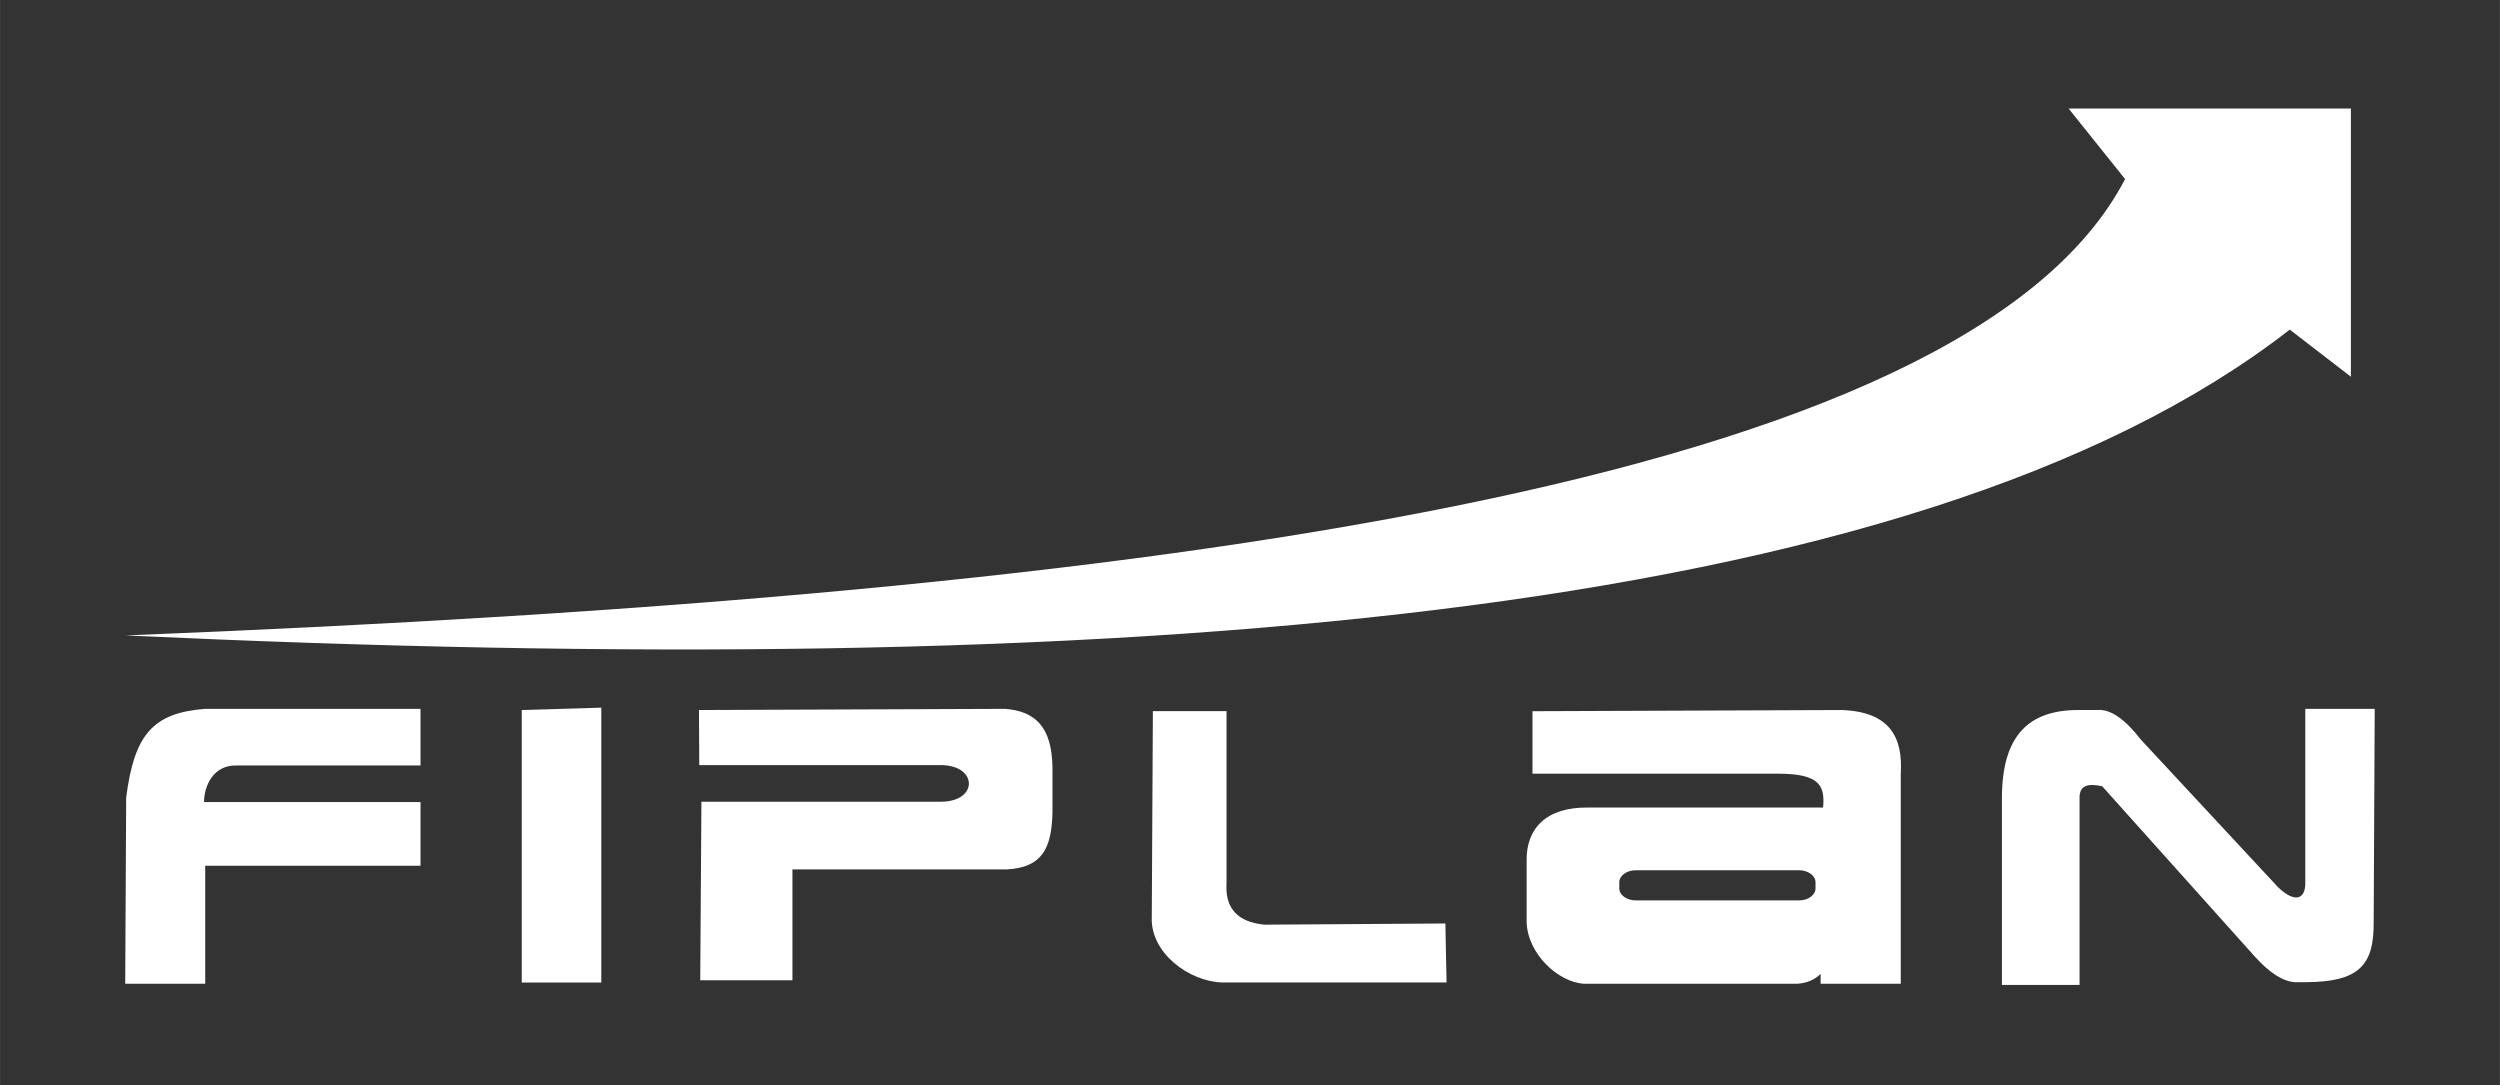
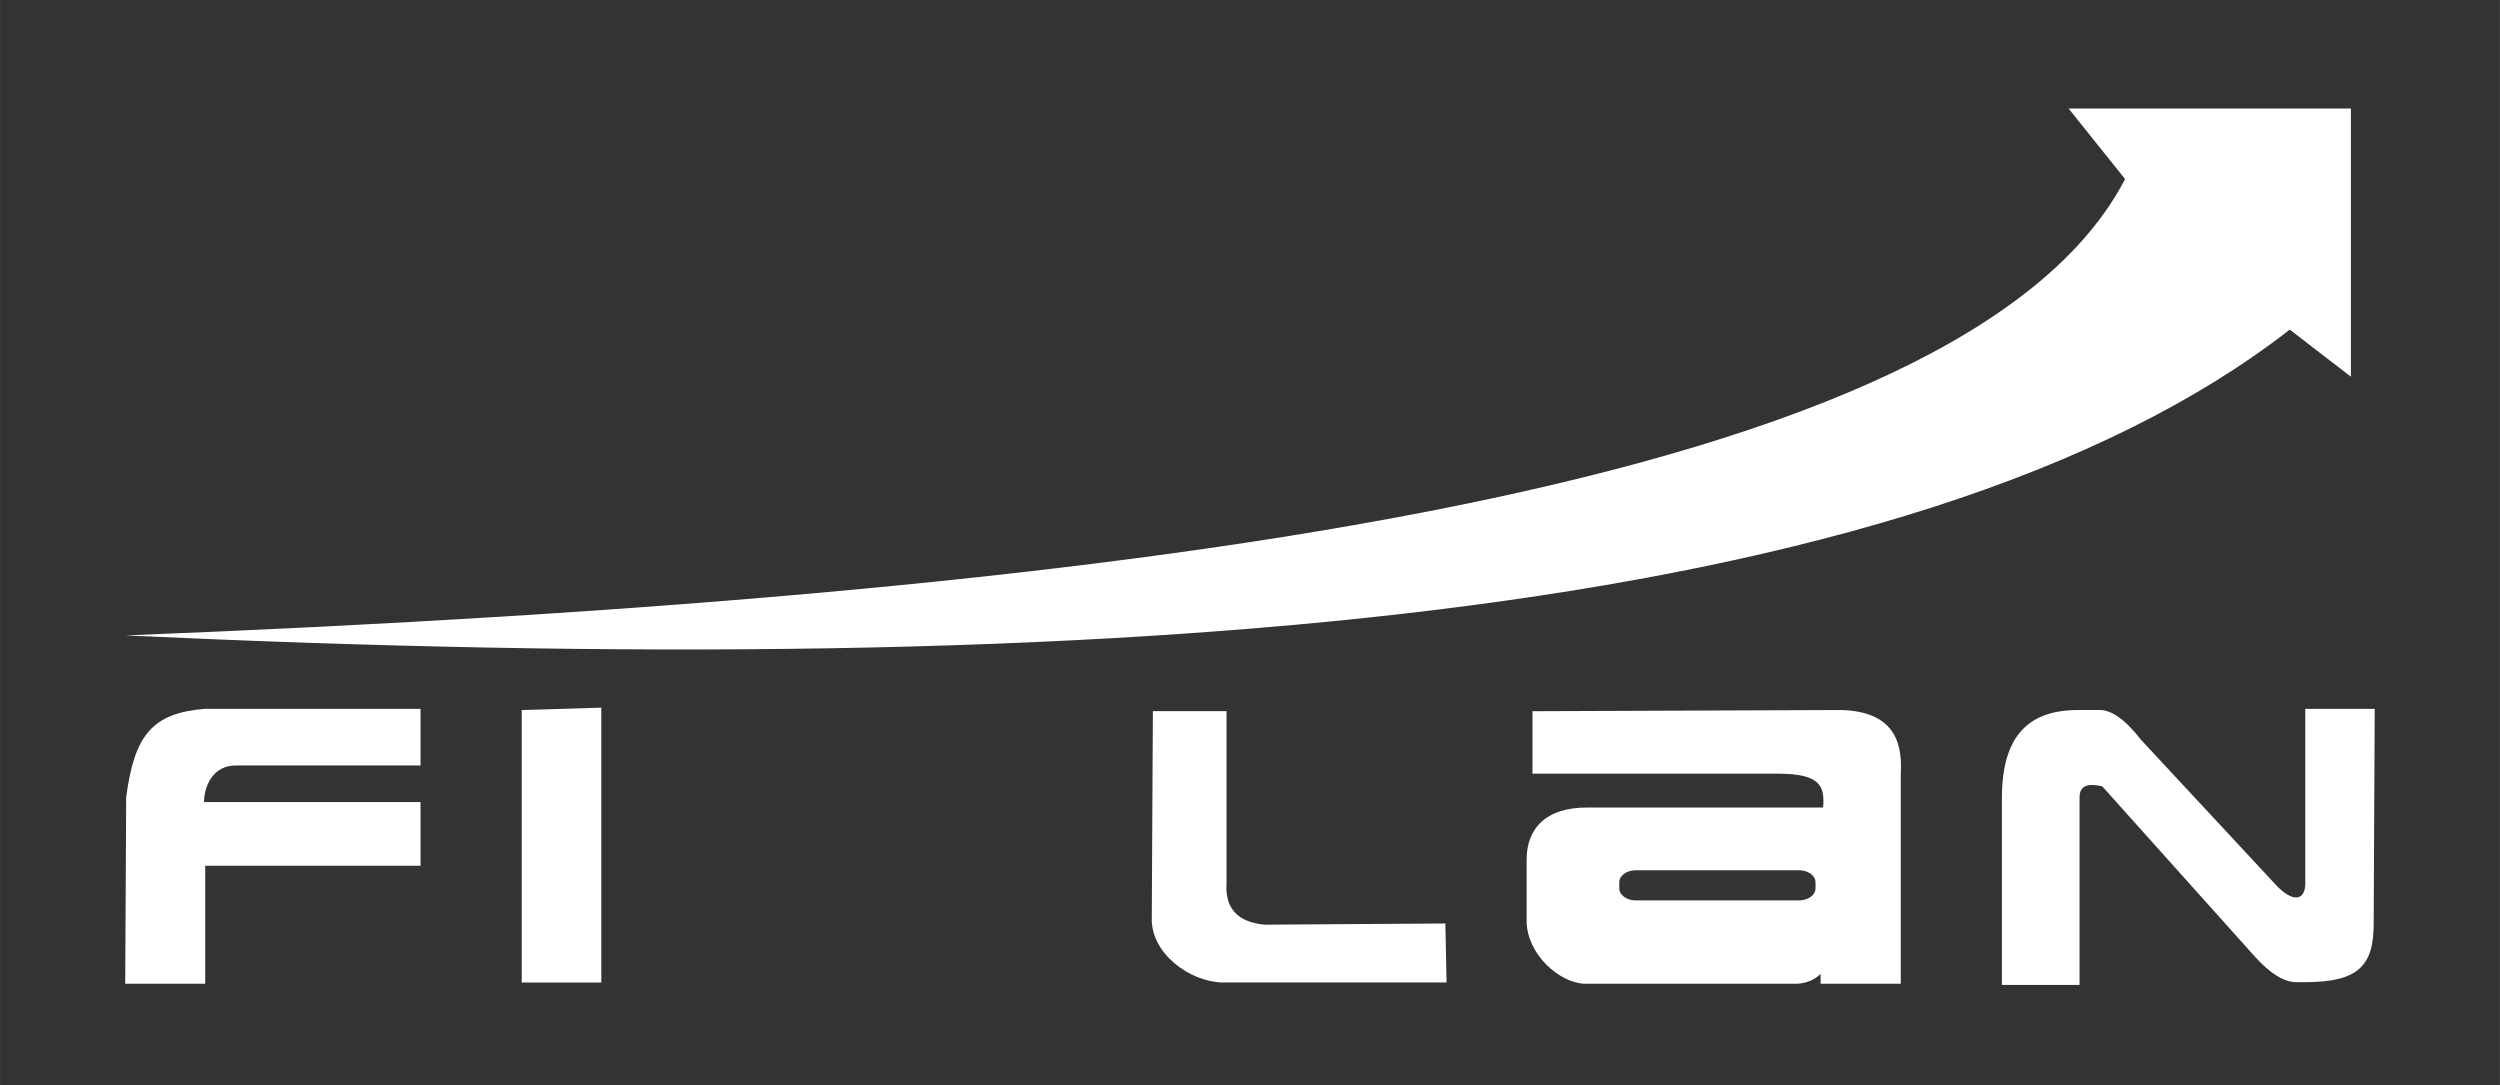
<svg xmlns="http://www.w3.org/2000/svg" xmlns:ns1="http://www.inkscape.org/namespaces/inkscape" xmlns:ns2="http://sodipodi.sourceforge.net/DTD/sodipodi-0.dtd" xml:space="preserve" width="119.803" height="52" style="clip-rule:evenodd;fill-rule:evenodd;image-rendering:optimizeQuality;shape-rendering:geometricPrecision;text-rendering:geometricPrecision" viewBox="0 0 33.811 14.676" id="svg2" version="1.1" ns1:version="0.91 r13725" ns2:docname="Fiplan_logo.svg" ns1:export-filename="C:\Users\c8757500\Desktop\Fiplan_logo.png" ns1:export-xdpi="90" ns1:export-ydpi="90">
  <rect x="0" y="0" width="33.811" height="14.676" fill="#333333" stroke="none" />
  <ns2:namedview pagecolor="#ffffff" bordercolor="#666666" borderopacity="1" objecttolerance="10" gridtolerance="10" guidetolerance="10" ns1:pageopacity="0" ns1:pageshadow="2" ns1:window-width="1398" ns1:window-height="752" id="namedview20" showgrid="false" units="px" showborder="true" borderlayer="false" ns1:showpageshadow="true" ns1:zoom="2.1876936" ns1:cx="4.6265952" ns1:cy="25.799882" ns1:window-x="0" ns1:window-y="0" ns1:window-maximized="0" ns1:current-layer="svg2" />
  <defs id="defs4">
    <style type="text/css" id="style6">
    .str0 {stroke:white;stroke-width:0.076}
    .fil0 {fill:none}
    .fil1 {fill:white}
   </style>
  </defs>
  <g id="g4244">
    <rect class="fil0 str0" x="0.033" y="0.033" width="33.746" height="14.61" id="rect10" style="fill:none;stroke:none;stroke-width:0.065" />
    <g transform="translate(-6.251,0.113)" id="_137240384">
-       <path id="_137240960" class="fil1" d="m 34.228,1.355 3.818,0 0,3.627 L 37.219,4.345 C 32.141,8.301 21.345,9.107 7.95,8.481 21.978,7.928 32.849,6.427 34.992,2.309 L 34.228,1.355 Z" ns1:connector-curvature="0" style="fill:#ffffff" />
+       <path id="_137240960" class="fil1" d="m 34.228,1.355 3.818,0 0,3.627 L 37.219,4.345 C 32.141,8.301 21.345,9.107 7.95,8.481 21.978,7.928 32.849,6.427 34.992,2.309 Z" ns1:connector-curvature="0" style="fill:#ffffff" />
      <path id="_137240888" class="fil1" d="m 7.957,10.672 -0.013,2.52 1.082,0 0,-1.596 2.912,0 0,-0.861 -2.928,0 c 0,-0.218 0.126,-0.505 0.443,-0.495 l 2.485,0 0,-0.766 -2.917,0 C 8.313,9.531 8.067,9.825 7.957,10.672 Z" ns1:connector-curvature="0" style="fill:#ffffff" />
      <polygon id="_137240816" class="fil1" points="13.307,13.176 14.383,13.176 14.383,9.458 13.307,9.49 " style="fill:#ffffff" />
-       <path id="_137240744" class="fil1" d="m 15.704,9.49 0.004,0.745 3.271,0 c 0.494,0.003 0.506,0.49 0.004,0.495 l -3.246,10e-5 -0.016,2.415 1.247,0 0,-1.5 2.906,0 c 0.477,-0.027 0.6,-0.292 0.611,-0.77 l 0,-0.614 C 20.476,9.726 20.259,9.505 19.842,9.474 l -4.138,0.016 z" ns1:connector-curvature="0" style="fill:#ffffff" />
      <path id="_137240672" class="fil1" d="m 21.842,9.505 0.997,0 0,2.33 c -0.021,0.335 0.148,0.521 0.509,0.558 l 2.451,-0.016 0.016,0.798 -3.031,0 c -0.451,-0.011 -0.975,-0.401 -0.956,-0.88 l 0.015,-2.791 z" ns1:connector-curvature="0" style="fill:#ffffff" />
      <path id="_137240600" class="fil1" d="m 26.977,9.505 0,0.846 3.32,0 c 0.585,-8e-4 0.633,0.177 0.611,0.458 l -3.177,0 c -0.568,-0.008 -0.839,0.282 -0.833,0.718 l 0,0.831 c 0.011,0.427 0.425,0.813 0.775,0.834 l 2.889,0 c 0.126,-0.009 0.23,-0.053 0.312,-0.133 l 0,0.133 1.084,0 0,-2.841 C 31.989,9.859 31.809,9.513 31.162,9.49 l -4.185,0.016 z m 1.397,2.152 2.208,0 c 0.123,0 0.223,0.073 0.223,0.163 l 0,0.082 c 0,0.09 -0.1,0.163 -0.223,0.163 l -2.208,0 c -0.123,0 -0.223,-0.073 -0.223,-0.163 l 0,-0.082 c 0,-0.09 0.1,-0.163 0.223,-0.163 z" ns1:connector-curvature="0" style="fill:#ffffff" />
      <path id="_137240456" class="fil1" d="m 33.326,10.672 0,2.536 1.05,0 0,-2.537 c 10e-5,-0.176 0.137,-0.187 0.306,-0.15 l 2.065,2.304 c 0.201,0.221 0.376,0.335 0.544,0.346 l 0.139,-10e-5 c 0.721,-0.002 0.928,-0.224 0.924,-0.807 l 0.014,-2.89 -0.939,0 0,2.372 c -0.006,0.196 -0.135,0.261 -0.366,0.043 L 35.204,9.889 C 34.986,9.607 34.79,9.474 34.615,9.49 l -0.249,0 C 33.695,9.487 33.329,9.828 33.326,10.672 Z" ns1:connector-curvature="0" style="fill:#ffffff" />
    </g>
  </g>
</svg>